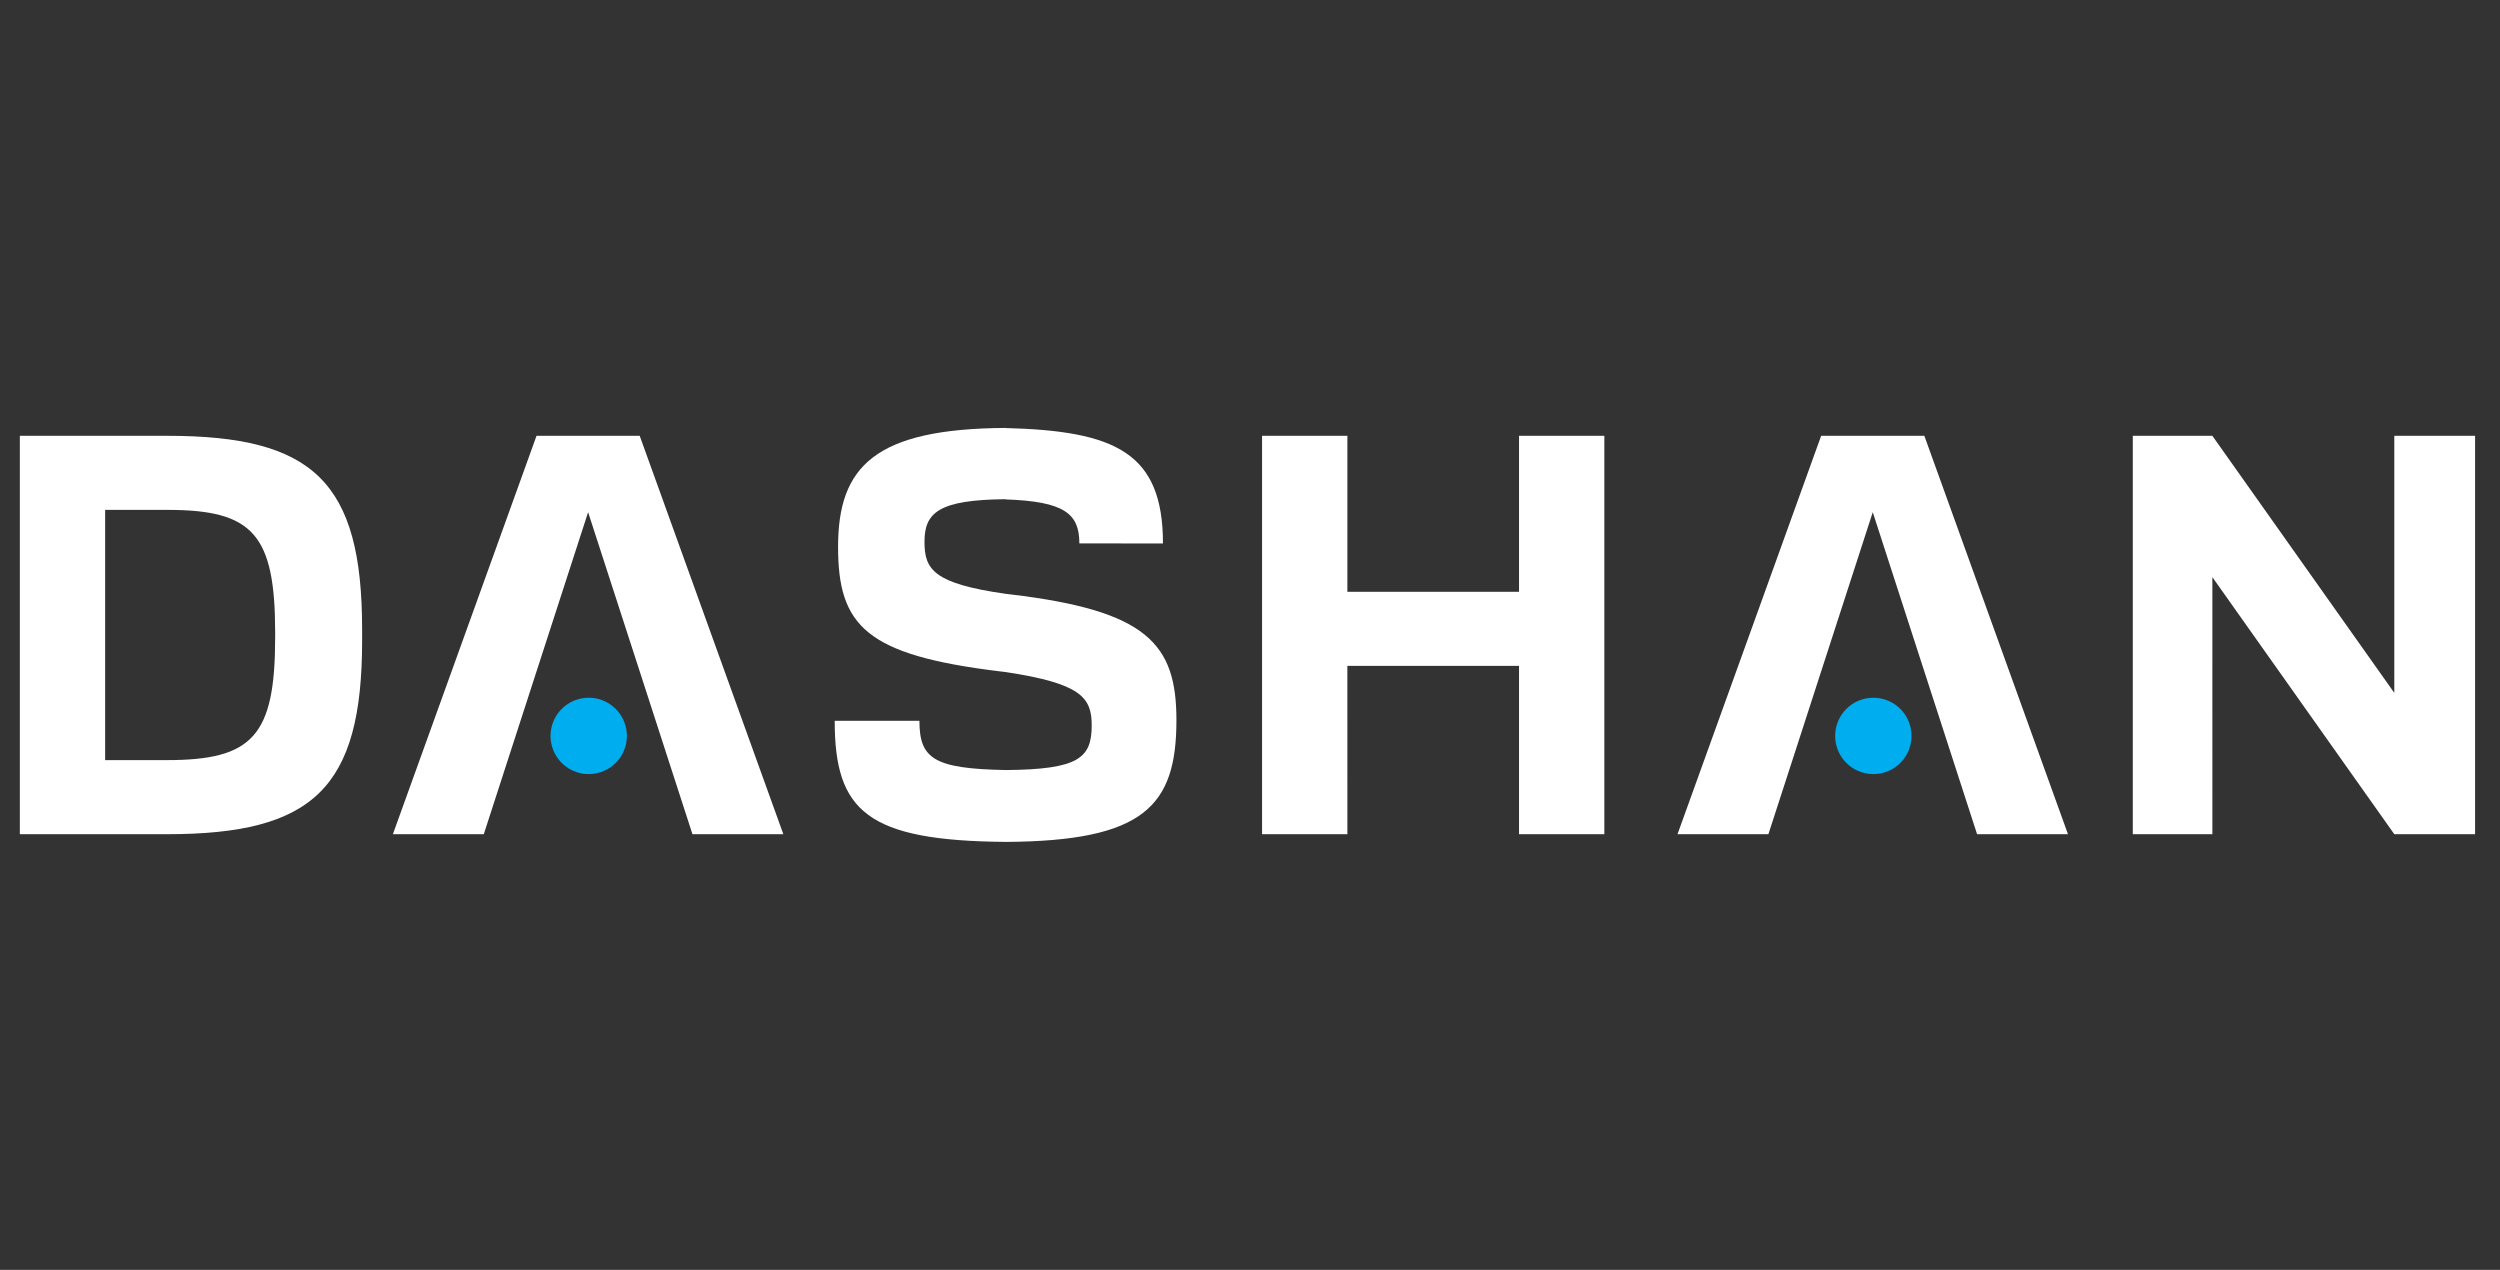
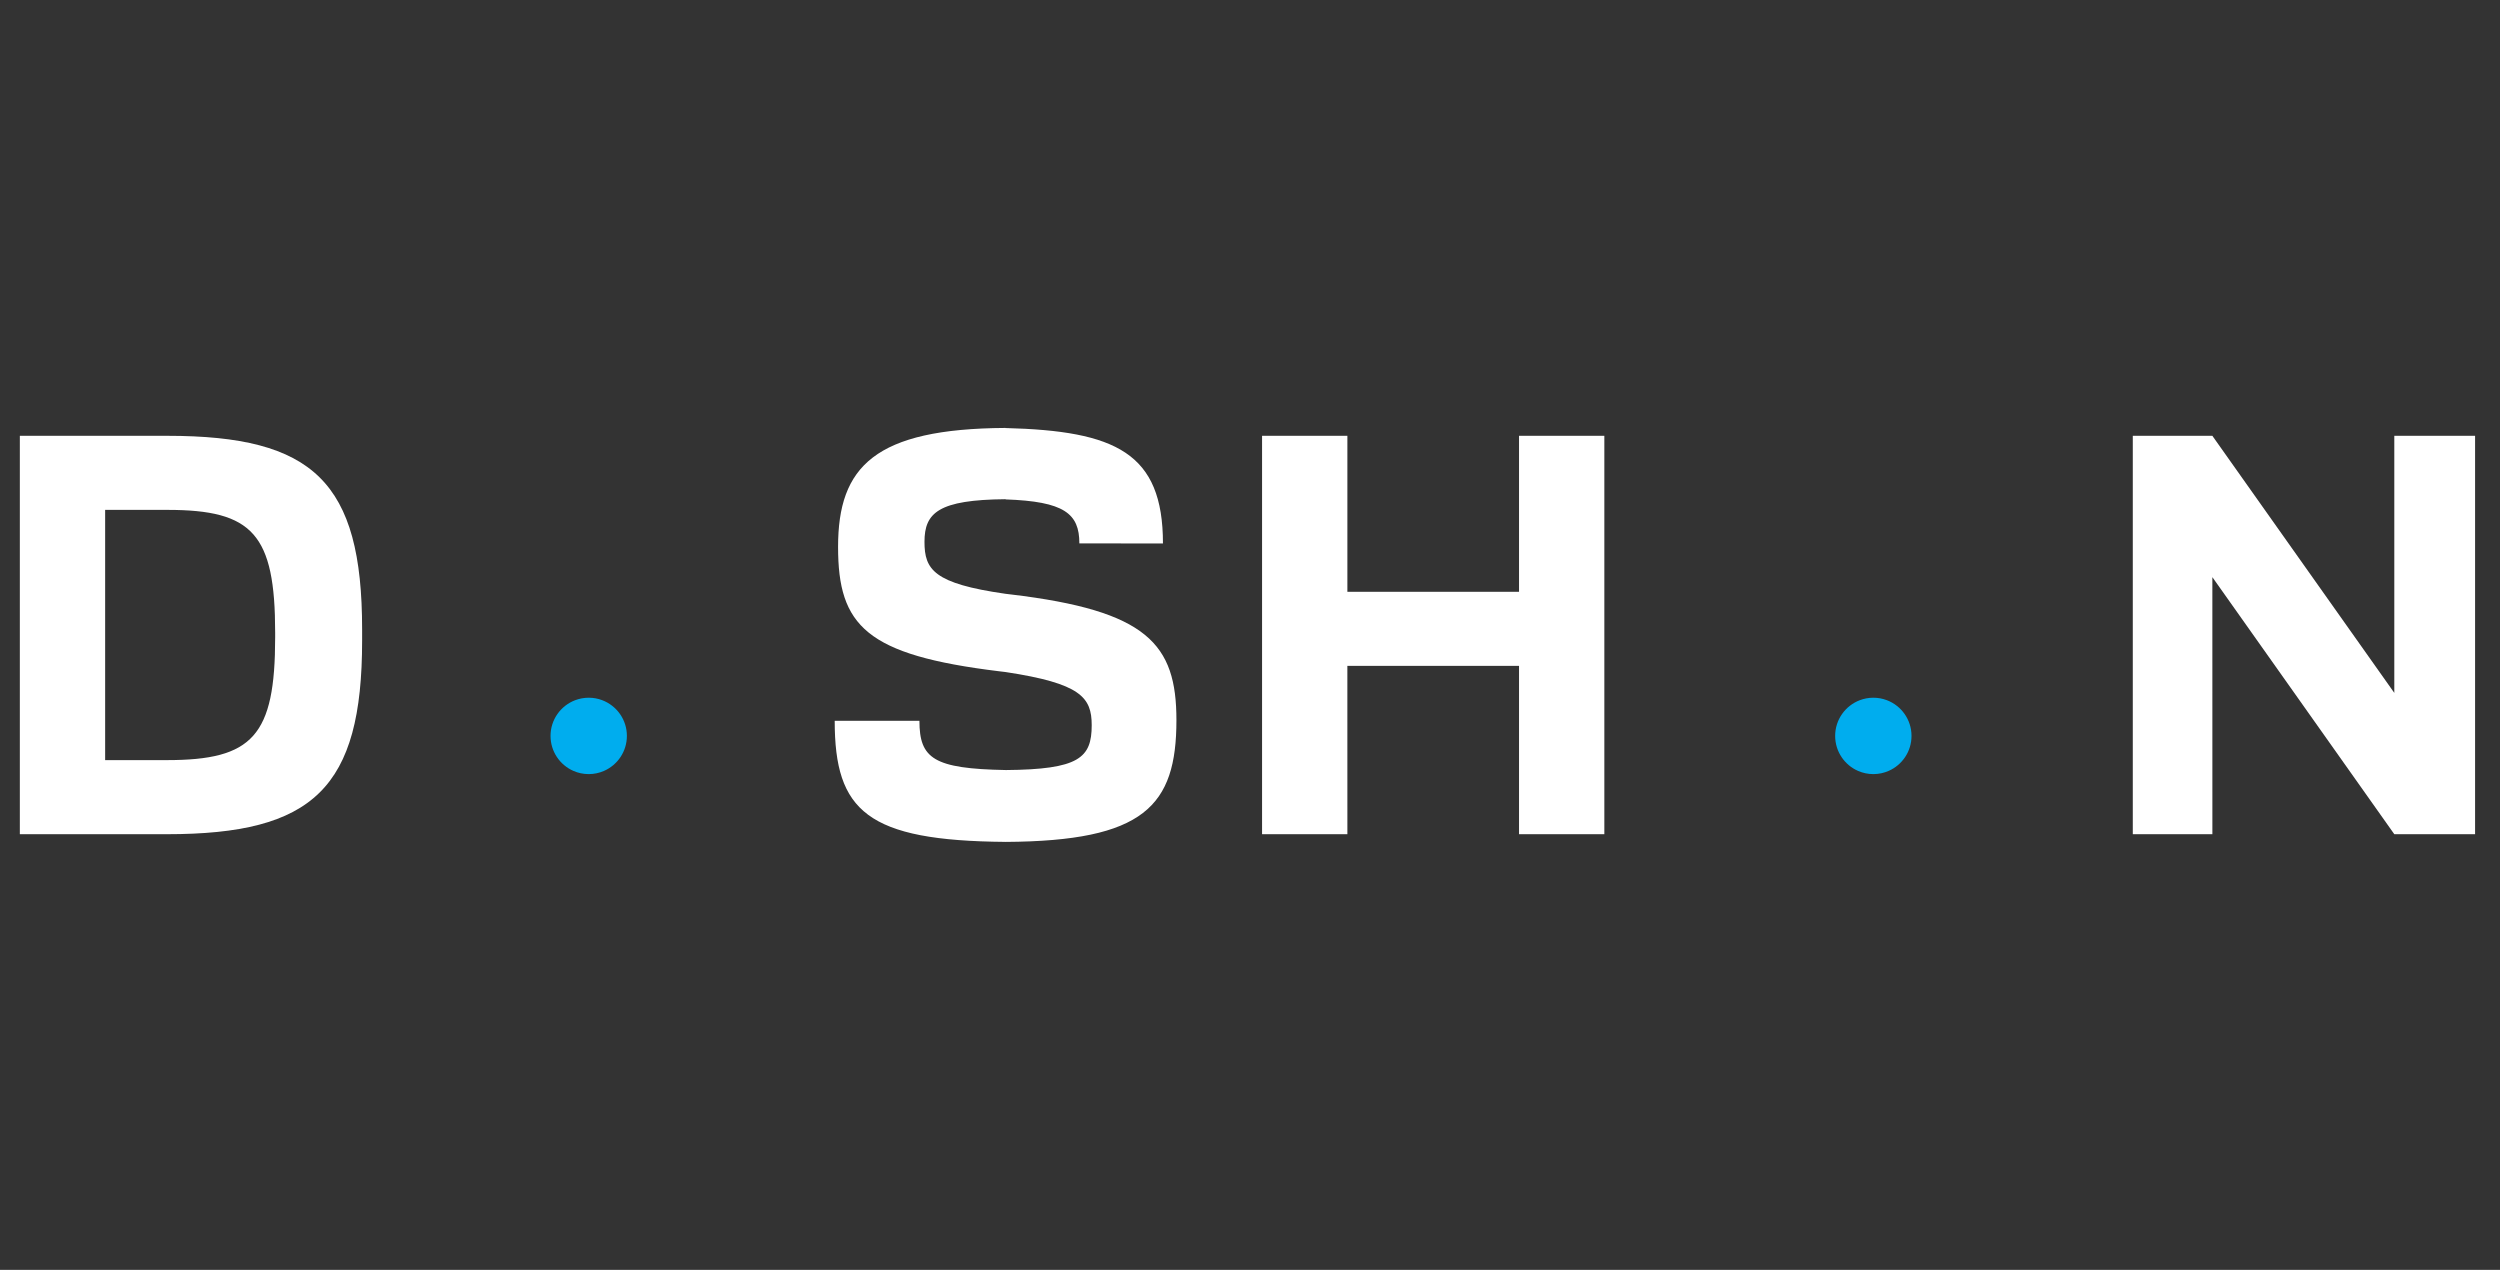
<svg xmlns="http://www.w3.org/2000/svg" width="126" height="64" viewBox="0 0 126 64" fill="none">
  <rect x="0" y="0" width="126" height="64" fill="#333333" stroke="none" />
-   <path d="M104.226 42.044H99.645L98.417 38.255L97.262 34.691L94.387 25.815L91.51 34.691L90.356 38.255L89.127 42.044H84.546L91.786 21.965H96.987L104.226 42.044Z" fill="white" />
  <path d="M96.34 37.09C96.34 37.878 95.867 38.556 95.188 38.853C94.951 38.957 94.69 39.015 94.416 39.015C94.142 39.015 93.88 38.957 93.644 38.853C92.966 38.556 92.492 37.878 92.492 37.09C92.492 36.267 93.008 35.565 93.735 35.29C93.947 35.21 94.176 35.165 94.416 35.165C94.656 35.165 94.886 35.209 95.098 35.29C95.824 35.565 96.34 36.267 96.34 37.09Z" fill="#00ADEE" />
  <path d="M50.949 29.96C50.858 29.95 50.769 29.939 50.68 29.928C47.062 29.41 46.594 28.712 46.594 27.308C46.594 25.843 47.298 25.189 50.68 25.16V25.17C53.638 25.273 54.4 25.881 54.4 27.387L58.613 27.391C58.613 22.812 56.222 21.717 50.68 21.573V21.568C44.094 21.607 42.239 23.505 42.239 27.563C42.239 31.55 43.653 33.012 50.355 33.832C50.466 33.845 50.574 33.858 50.68 33.871C54.464 34.444 55.022 35.144 55.022 36.55C55.022 38.203 54.376 38.782 50.68 38.811V38.81C47.063 38.742 46.339 38.234 46.339 36.33H42.069C42.069 40.886 43.703 42.375 50.68 42.431V42.432C57.66 42.392 59.292 40.63 59.292 36.296C59.292 32.449 57.821 30.78 50.949 29.96Z" fill="white" />
  <path d="M8.438 21.965H7.307H6.798H1V42.044H6.798H7.307H8.409C15.791 42.044 18.251 39.725 18.251 32.287V31.722C18.252 24.284 15.791 21.965 8.438 21.965ZM8.438 25.698C12.737 25.698 13.868 26.914 13.868 31.891V32.117C13.868 37.094 12.737 38.31 8.41 38.31H5.299V25.698H8.438Z" fill="white" />
  <path d="M76.559 33.56V42.044H80.859V21.965H76.559V29.827H67.908V21.965H63.608V42.044H67.908L67.907 33.56H76.559Z" fill="white" />
  <path d="M120.673 21.965V34.921L111.503 21.965H107.493V42.044H111.504L111.503 29.088L120.673 42.044H124.744V21.965H120.673Z" fill="white" />
-   <path d="M39.481 42.044H34.9L33.672 38.255L32.518 34.691L29.641 25.815L26.765 34.691L25.61 38.255L24.383 42.044H19.801L27.041 21.965H32.241L39.481 42.044Z" fill="white" />
  <path d="M31.595 37.09C31.595 37.878 31.121 38.556 30.443 38.853C30.206 38.957 29.945 39.015 29.671 39.015C29.396 39.015 29.135 38.957 28.899 38.853C28.22 38.556 27.747 37.878 27.747 37.09C27.747 36.267 28.263 35.565 28.989 35.29C29.201 35.21 29.431 35.165 29.671 35.165C29.911 35.165 30.141 35.209 30.352 35.29C31.079 35.565 31.595 36.267 31.595 37.09Z" fill="#00ADEE" />
</svg>